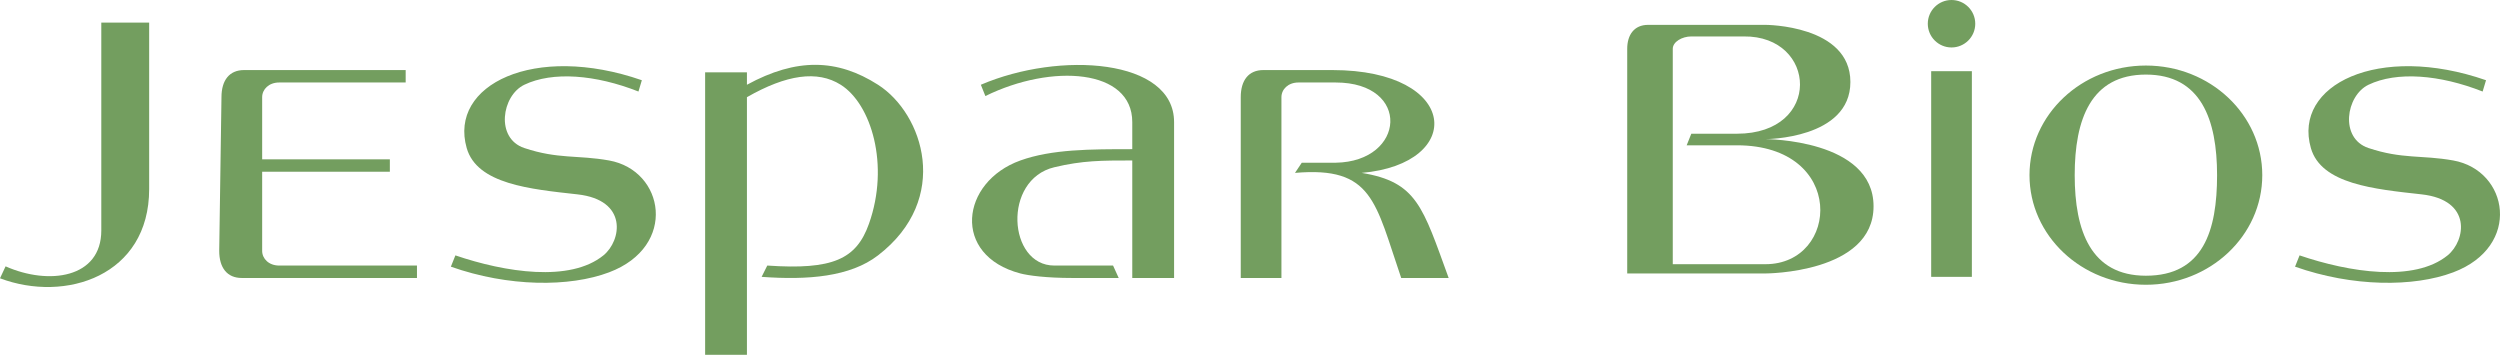
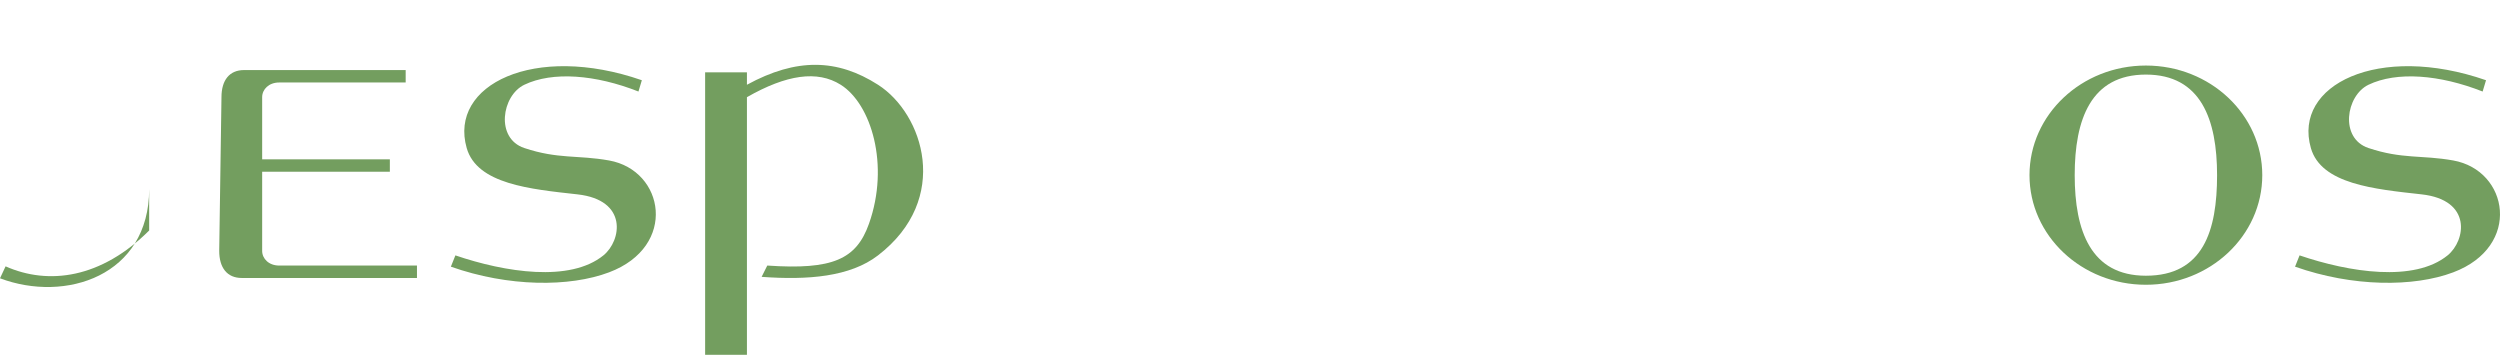
<svg xmlns="http://www.w3.org/2000/svg" width="323" height="46" viewBox="0 0 323 46" fill="none">
-   <path d="M19.272 2.92H13.088V29.781C13.088 35.956 6.286 36.882 0.721 34.412L0 35.956C8.451 39.146 19.272 35.647 19.272 24.429V2.92Z" fill="#739E5F" />
+   <path d="M19.272 2.92V29.781C13.088 35.956 6.286 36.882 0.721 34.412L0 35.956C8.451 39.146 19.272 35.647 19.272 24.429V2.92Z" fill="#739E5F" />
  <path d="M36.061 10.658H52.413V9.052H31.535C29.637 9.052 28.615 10.366 28.615 12.556L28.323 32.411C28.323 34.601 29.345 35.915 31.243 35.915H53.873V34.309H36.061C34.747 34.309 33.871 33.433 33.871 32.411V22.192H50.369V20.586H33.871V12.556C33.871 11.534 34.747 10.658 36.061 10.658Z" fill="#739E5F" />
  <path d="M67.743 10.95C71.393 9.198 76.941 9.636 82.488 11.826L82.926 10.366C69.057 5.548 57.961 10.95 60.297 19.126C61.632 23.797 68.531 24.437 74.605 25.111C81.174 25.841 80.298 31.097 77.963 32.995C73.65 36.499 65.261 35.185 58.837 32.995L58.253 34.455C65.699 37.083 73.583 37.112 78.692 35.185C87.598 31.827 85.846 22.009 78.692 20.732C74.605 20.002 72.123 20.586 67.743 19.126C63.975 17.87 64.823 12.351 67.743 10.95Z" fill="#739E5F" />
  <path d="M91.102 45.843V9.344H96.504V10.95C102.928 7.446 108.184 7.592 113.44 10.95C119.28 14.681 122.93 25.695 113.44 32.995C109.834 35.769 104.388 36.207 98.402 35.769L99.132 34.309C107.6 34.893 110.645 33.494 112.272 28.907C114.965 21.316 112.564 13.432 108.622 10.95C105.607 9.052 101.614 9.636 96.504 12.556V45.843H91.102Z" fill="#739E5F" />
-   <path d="M127.31 12.41C135.923 8.176 146.289 8.906 146.289 15.768V19.272C140.887 19.272 135.908 19.272 131.835 20.732C124.098 23.506 122.93 32.995 131.835 35.331C132.857 35.599 135.193 35.915 138.551 35.915H144.537L143.807 34.309H136.215C130.229 34.309 129.499 23.213 136.215 21.608C139.879 20.732 142.347 20.732 146.289 20.732V35.915H151.691V15.768C151.691 7.592 136.945 6.57 126.726 10.95L127.31 12.41Z" fill="#739E5F" />
-   <path d="M165.561 12.556C165.561 11.534 166.437 10.658 167.751 10.658H172.569C182.35 10.658 181.62 20.878 172.569 21.024H168.189L167.313 22.338C177.387 21.462 177.679 26.134 181.036 35.915H187.168C183.81 26.718 183.08 23.506 175.927 22.338C189.358 21.17 188.628 9.052 172.131 9.052H163.225C161.327 9.052 160.305 10.366 160.305 12.556V35.915H165.561V12.556Z" fill="#739E5F" />
-   <path d="M249.509 35.769V9.198H254.765V35.769H249.509Z" fill="#739E5F" />
  <path d="M306.01 10.95C309.66 9.198 315.208 9.636 320.756 11.826L321.194 10.366C307.324 5.548 296.228 10.95 298.564 19.126C299.899 23.797 306.798 24.437 312.872 25.111C319.442 25.841 318.566 31.097 316.23 32.995C311.917 36.499 303.528 35.185 297.104 32.995L296.52 34.455C303.966 37.083 311.85 37.112 316.96 35.185C325.866 31.827 324.114 22.009 316.96 20.732C312.872 20.002 310.39 20.586 306.01 19.126C302.242 17.87 303.09 12.351 306.01 10.95Z" fill="#739E5F" />
-   <path d="M252.137 6.132C253.83 6.132 255.203 4.759 255.203 3.066C255.203 1.373 253.83 0 252.137 0C250.444 0 249.071 1.373 249.071 3.066C249.071 4.759 250.444 6.132 252.137 6.132Z" fill="#739E5F" />
-   <path fill-rule="evenodd" clip-rule="evenodd" d="M210.236 6.304V35.331H228.095C228.095 35.331 242.063 35.331 242.063 26.653C242.063 17.975 228.095 17.975 228.095 17.975C228.095 17.975 239.07 17.975 239.07 10.593C239.07 3.212 228.095 3.212 228.095 3.212H212.93C211.134 3.212 210.236 4.509 210.236 6.304ZM218.517 17.277L217.918 18.773H224.404C238.571 18.773 237.673 34.134 228.095 34.134H216.122V6.304C216.122 5.406 217.32 4.708 218.517 4.708H225.302C234.78 4.602 235.478 17.277 224.404 17.277H218.517Z" fill="#739E5F" />
  <path fill-rule="evenodd" clip-rule="evenodd" d="M292.286 22.63C292.286 30.451 285.554 36.791 277.249 36.791C268.943 36.791 262.211 30.451 262.211 22.63C262.211 14.808 268.943 8.468 277.249 8.468C285.554 8.468 292.286 14.808 292.286 22.63ZM277.249 35.623C284.664 35.623 286.446 29.806 286.446 22.63C286.446 15.453 284.372 9.636 277.249 9.636C270.125 9.636 268.051 15.453 268.051 22.63C268.051 29.806 270.125 35.623 277.249 35.623Z" fill="#739E5F" />
</svg>